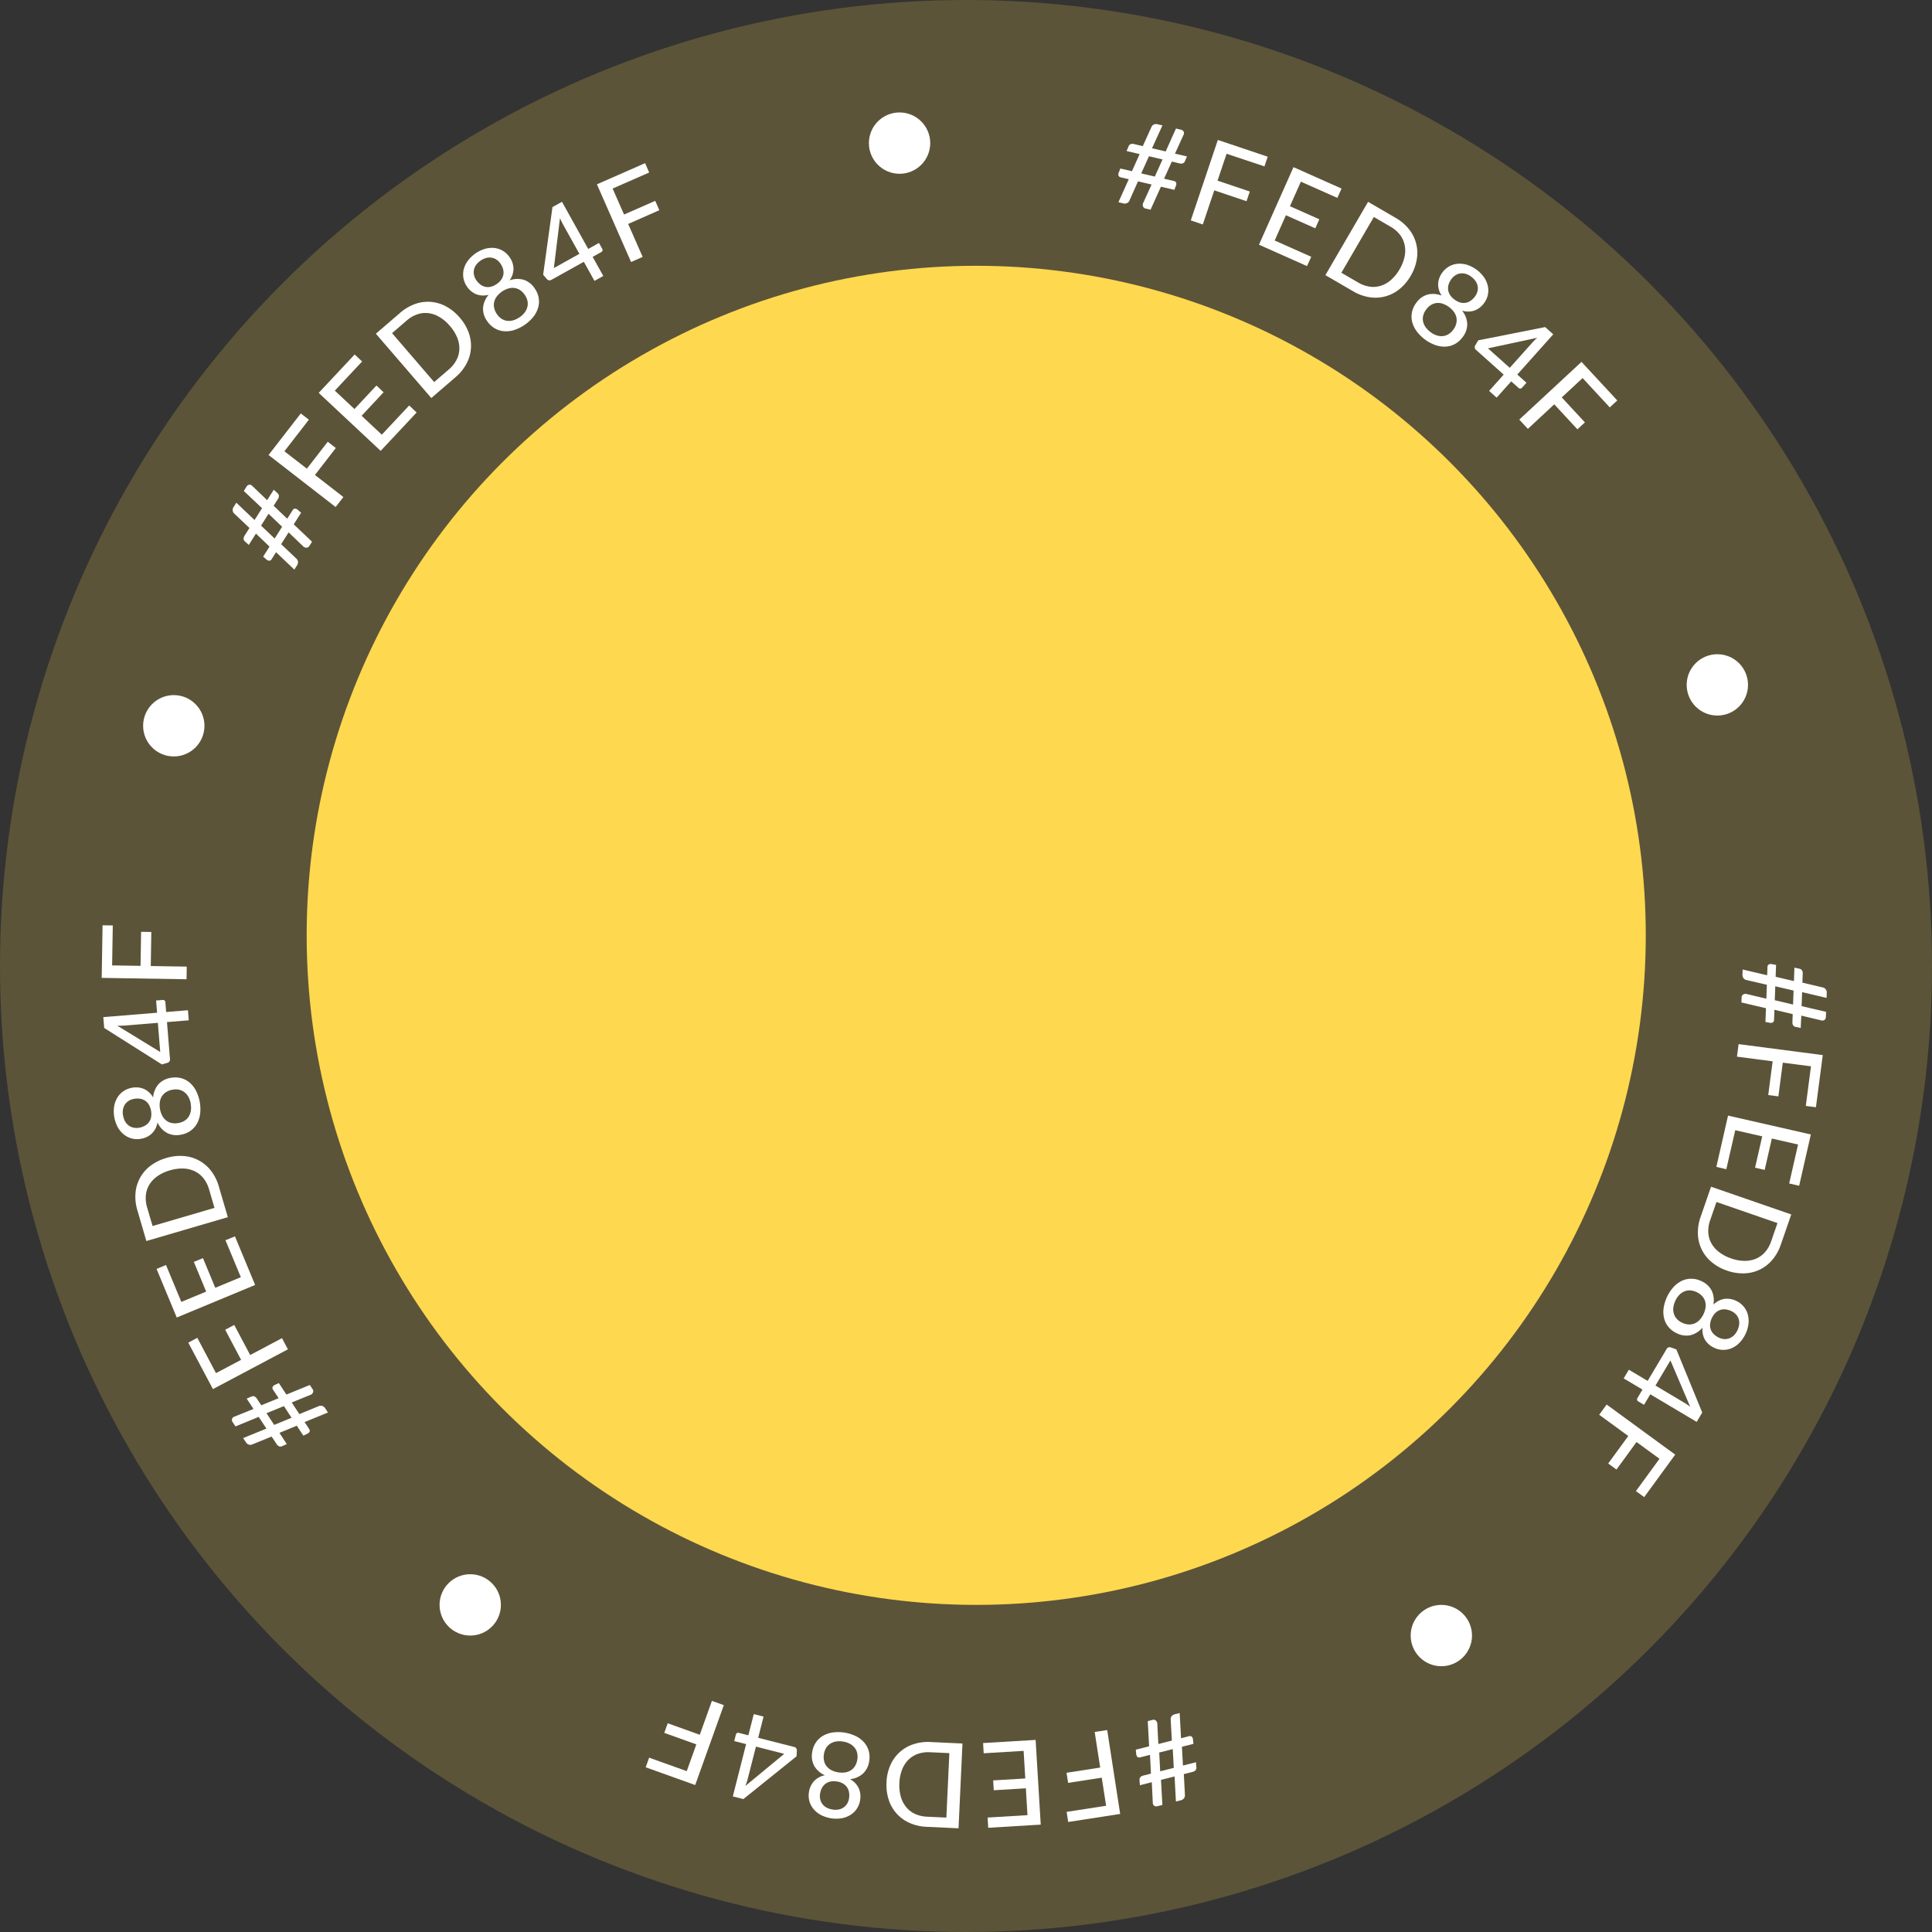
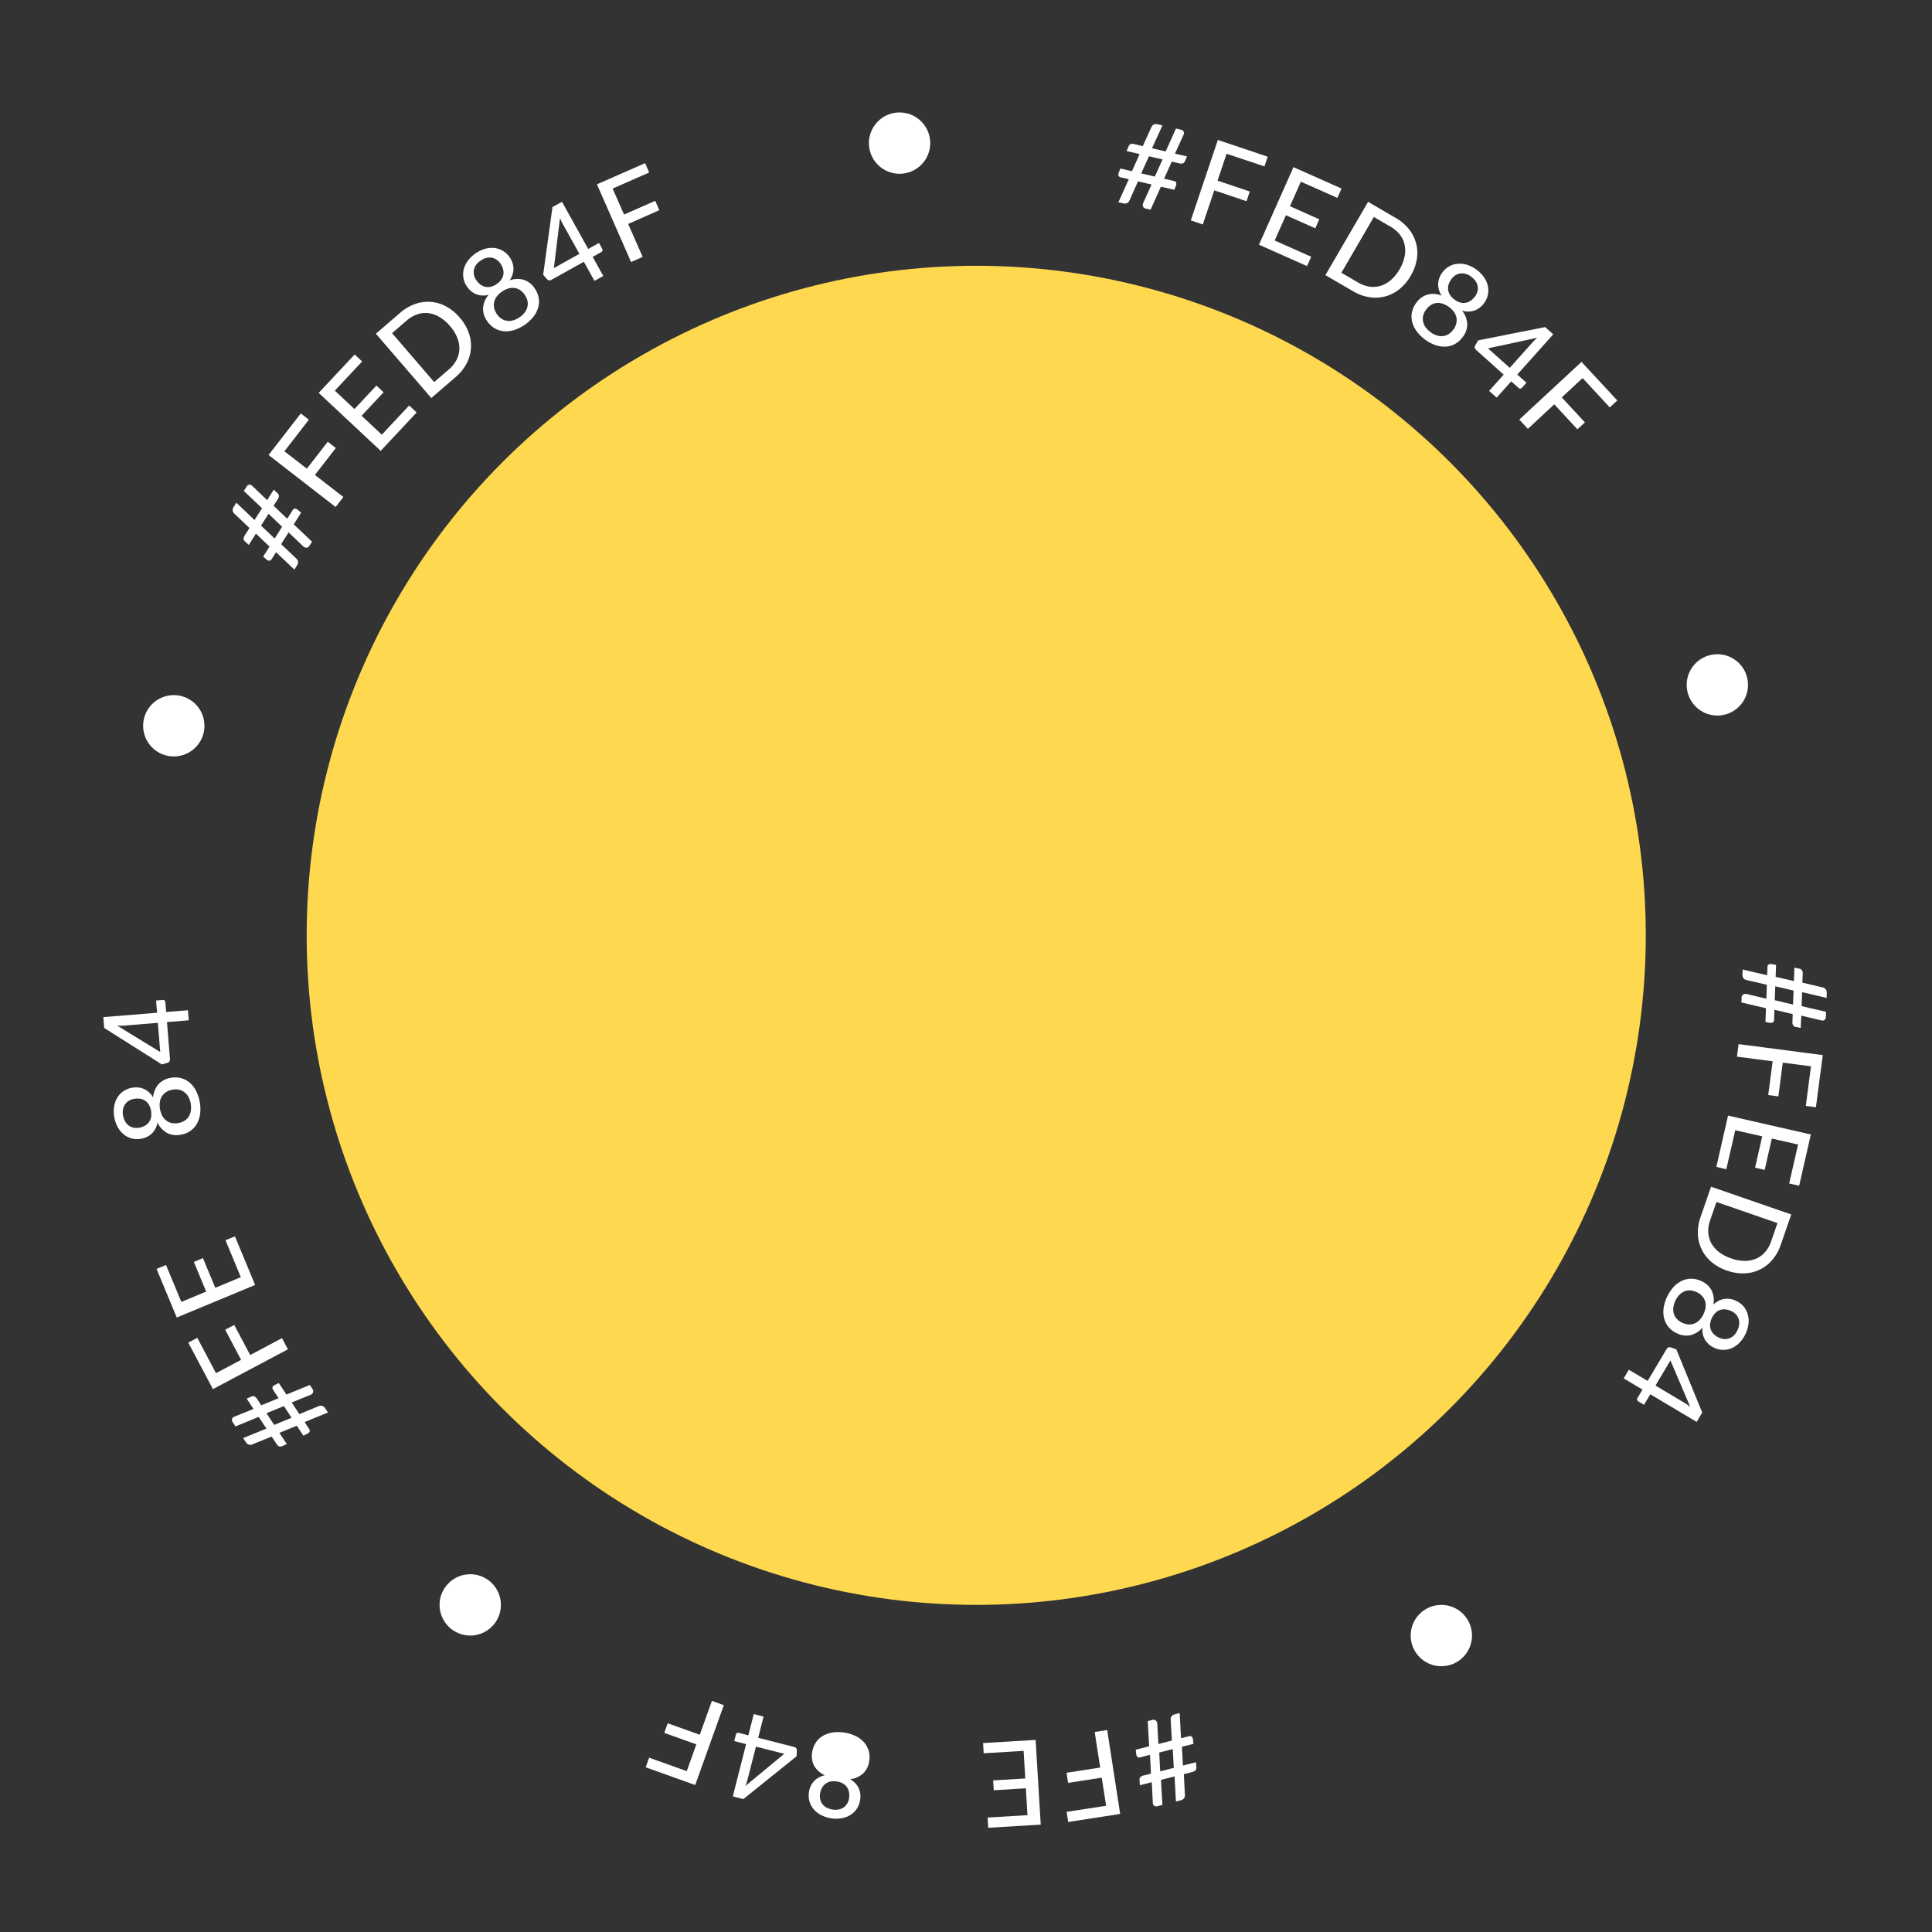
<svg xmlns="http://www.w3.org/2000/svg" width="189" height="189" viewBox="0 0 189 189">
  <rect x="0" y="0" width="189" height="189" fill="#333333" stroke="none" />
  <defs>
    <clipPath id="clip-path">
      <rect id="Rectangle_7377" data-name="Rectangle 7377" width="168.748" height="166.723" fill="#fff" />
    </clipPath>
  </defs>
  <g id="Group_22211" data-name="Group 22211" transform="translate(-0.466)">
-     <circle id="Ellipse_640" data-name="Ellipse 640" cx="94.5" cy="94.5" r="94.5" transform="translate(0.466 0)" fill="#fed84f" opacity="0.2" />
    <circle id="Ellipse_638" data-name="Ellipse 638" cx="65.5" cy="65.5" r="65.5" transform="translate(30.466 26)" fill="#fed84f" />
    <g id="Group_22213" data-name="Group 22213" transform="translate(10.415 12.132)">
      <g id="Group_22212" data-name="Group 22212" clip-path="url(#clip-path)">
        <path id="Path_8984" data-name="Path 8984" d="M109.921,3.171l-.194.447a.4.4,0,0,1-.2.226.6.6,0,0,1-.369,0l-.72-.17-.76,1.675.957.225a.292.292,0,0,1,.226.163.491.491,0,0,1-.045.36l-.134.342-1.312-.306-1.014,2.25-.5-.116a.326.326,0,0,1-.141-.071.318.318,0,0,1-.092-.128.436.436,0,0,1-.03-.165.423.423,0,0,1,.046-.185l.819-1.8-1.329-.311L104.3,7.467a.489.489,0,0,1-.26.277.572.572,0,0,1-.344.021l-.484-.114,1.014-2.25-.777-.182a.3.3,0,0,1-.224-.16.488.488,0,0,1,.043-.363l.134-.343,1.131.265.755-1.676-1.278-.3L104.2,2.2a.4.4,0,0,1,.2-.232.6.6,0,0,1,.369,0l.828.194.847-1.868a.457.457,0,0,1,.235-.245.513.513,0,0,1,.34-.031l.5.117L106.5,2.371l1.335.313L108.843.442l.491.115a.368.368,0,0,1,.254.179.332.332,0,0,1,0,.308L108.744,2.9Zm-2.391.295L106.2,3.154l-.755,1.676,1.328.311Z" transform="translate(-3.751 0)" fill="#fff" />
        <path id="Path_8985" data-name="Path 8985" d="M114.062,2.969,113.176,5.6l3.156,1.062-.319.948-3.156-1.062-1.123,3.338-1.173-.4,2.646-7.869,4.878,1.64-.319.947Z" transform="translate(-4.019 -0.059)" fill="#fff" />
        <path id="Path_8986" data-name="Path 8986" d="M122.593,13.146l-.412.912-4.7-2.093,3.377-7.585,4.7,2.093-.408.914L121.58,5.8l-1.07,2.4,2.873,1.28-.392.882-2.874-1.279-1.1,2.472Z" transform="translate(-4.27 -0.159)" fill="#fff" />
        <path id="Path_8987" data-name="Path 8987" d="M132.574,15.129a4.647,4.647,0,0,1-1.109,1.314,3.709,3.709,0,0,1-2.936.786,4.523,4.523,0,0,1-1.605-.587l-2.7-1.571L128.4,7.9l2.7,1.571a4.5,4.5,0,0,1,1.3,1.106,3.7,3.7,0,0,1,.765,2.944,4.623,4.623,0,0,1-.594,1.611m-1.089-.634a4.064,4.064,0,0,0,.492-1.249,2.812,2.812,0,0,0,0-1.149,2.459,2.459,0,0,0-.466-.991,3.121,3.121,0,0,0-.915-.78l-1.629-.949-3.176,5.457,1.629.948a3.133,3.133,0,0,0,1.129.411,2.448,2.448,0,0,0,1.092-.084,2.8,2.8,0,0,0,1-.568,4.067,4.067,0,0,0,.844-1.047" transform="translate(-4.515 -0.287)" fill="#fff" />
        <path id="Path_8988" data-name="Path 8988" d="M137.918,18.776a2.259,2.259,0,0,1,.5,1.3,2.054,2.054,0,0,1-.449,1.286,2.292,2.292,0,0,1-.749.669,2.136,2.136,0,0,1-.91.26,2.669,2.669,0,0,1-1-.146,4,4,0,0,1-1.842-1.359,2.688,2.688,0,0,1-.437-.915,2.144,2.144,0,0,1-.02-.945,2.286,2.286,0,0,1,.418-.914,2.057,2.057,0,0,1,1.1-.809,2.258,2.258,0,0,1,1.39.1,1.948,1.948,0,0,1-.347-1.157,2.013,2.013,0,0,1,.42-1.116,2.067,2.067,0,0,1,1.488-.843,2.429,2.429,0,0,1,.918.1,3.284,3.284,0,0,1,1.666,1.229,2.421,2.421,0,0,1,.37.848,2.052,2.052,0,0,1,0,.866,2.079,2.079,0,0,1-.366.8,2.015,2.015,0,0,1-.941.731,1.953,1.953,0,0,1-1.208.011m-3.093,2.1a2.063,2.063,0,0,0,.628.328,1.5,1.5,0,0,0,.6.06,1.3,1.3,0,0,0,.543-.193,1.647,1.647,0,0,0,.449-.423,1.668,1.668,0,0,0,.306-.64,1.347,1.347,0,0,0,0-.6,1.446,1.446,0,0,0-.259-.536,2.315,2.315,0,0,0-1.028-.758,1.441,1.441,0,0,0-.588-.089,1.307,1.307,0,0,0-.571.174,1.731,1.731,0,0,0-.518.484,1.626,1.626,0,0,0-.271.554,1.283,1.283,0,0,0-.023.576,1.477,1.477,0,0,0,.235.558,2.065,2.065,0,0,0,.5.5m3.99-5.412a1.7,1.7,0,0,0-.569-.286,1.267,1.267,0,0,0-.534-.031,1.2,1.2,0,0,0-.47.185,1.468,1.468,0,0,0-.381.365,1.812,1.812,0,0,0-.251.472,1.242,1.242,0,0,0-.07.516,1.209,1.209,0,0,0,.166.52,1.615,1.615,0,0,0,.463.492,1.645,1.645,0,0,0,.6.3,1.211,1.211,0,0,0,1.021-.215,1.8,1.8,0,0,0,.377-.38,1.5,1.5,0,0,0,.237-.471,1.223,1.223,0,0,0,.038-.5,1.263,1.263,0,0,0-.188-.5,1.671,1.671,0,0,0-.441-.459" transform="translate(-4.833 -0.515)" fill="#fff" />
        <path id="Path_8989" data-name="Path 8989" d="M144.444,26.06l-.435.487a.244.244,0,0,1-.16.083.232.232,0,0,1-.179-.067l-.716-.64-1.426,1.594-.736-.658,1.425-1.595L139.5,22.834a.315.315,0,0,1-.111-.2.343.343,0,0,1,.035-.212l.3-.509,6.548-1.3.793.709-3.518,3.936ZM142.811,24.6l2.159-2.414c.074-.083.155-.17.243-.259s.184-.178.288-.266l-4.823,1.032Z" transform="translate(-5.066 -0.749)" fill="#fff" />
        <path id="Path_8990" data-name="Path 8990" d="M150.1,25.731l-2.039,1.892,2.265,2.442-.733.68L147.328,28.3,144.747,30.7l-.841-.907,6.087-5.646,3.5,3.774-.734.679Z" transform="translate(-5.23 -0.878)" fill="#fff" />
        <path id="Path_8991" data-name="Path 8991" d="M172.258,91.529l-.476-.1a.4.4,0,0,1-.261-.154.6.6,0,0,1-.073-.361l.027-.74-1.789-.425-.036.983a.3.3,0,0,1-.117.253.5.5,0,0,1-.362.024l-.362-.066.05-1.346-2.4-.563.019-.509a.33.33,0,0,1,.042-.151.327.327,0,0,1,.109-.115.426.426,0,0,1,.346-.051l1.922.458.05-1.364-1.979-.46a.5.5,0,0,1-.322-.2.577.577,0,0,1-.087-.332l.018-.5,2.4.563.029-.8a.3.3,0,0,1,.114-.251.481.481,0,0,1,.365-.027l.362.066-.043,1.161,1.79.419.048-1.312.47.1a.4.4,0,0,1,.267.155.6.6,0,0,1,.073.361l-.031.849,2,.473a.46.46,0,0,1,.285.184.522.522,0,0,1,.1.327l-.019.509-2.392-.562-.05,1.369,2.392.556-.018.5a.371.371,0,0,1-.126.284.331.331,0,0,1-.3.059l-1.978-.472Zm-.749-2.29.05-1.369-1.79-.419-.05,1.364Z" transform="translate(-6.05 -3.099)" fill="#fff" />
        <path id="Path_8992" data-name="Path 8992" d="M173.246,95.577l-2.758-.36-.432,3.3-.992-.13.432-3.3-3.491-.456.16-1.227,8.233,1.075-.668,5.1-.992-.13Z" transform="translate(-6.034 -3.395)" fill="#fff" />
        <path id="Path_8993" data-name="Path 8993" d="M164.887,105.907l-.974-.228,1.144-5.017,8.1,1.845-1.144,5.017-.976-.222.869-3.811-2.565-.585-.7,3.067-.941-.215.7-3.066-2.638-.6Z" transform="translate(-5.958 -3.659)" fill="#fff" />
        <path id="Path_8994" data-name="Path 8994" d="M164.878,116.084a4.623,4.623,0,0,1-1.5-.835,3.7,3.7,0,0,1-1.338-2.729,4.513,4.513,0,0,1,.265-1.688l1.02-2.951,7.847,2.713-1.021,2.951a4.53,4.53,0,0,1-.834,1.492,3.7,3.7,0,0,1-2.741,1.319,4.645,4.645,0,0,1-1.7-.272m.411-1.191a4.057,4.057,0,0,0,1.32.242,2.793,2.793,0,0,0,1.128-.219,2.447,2.447,0,0,0,.882-.649,3.148,3.148,0,0,0,.589-1.048l.616-1.782-5.967-2.063-.616,1.782a3.129,3.129,0,0,0-.185,1.187,2.462,2.462,0,0,0,.293,1.055,2.807,2.807,0,0,0,.75.868,4.035,4.035,0,0,0,1.19.625" transform="translate(-5.889 -3.921)" fill="#fff" />
        <path id="Path_8995" data-name="Path 8995" d="M162.365,122a2.265,2.265,0,0,1-1.178.745,2.047,2.047,0,0,1-1.347-.194,2.268,2.268,0,0,1-.8-.606,2.116,2.116,0,0,1-.43-.842,2.645,2.645,0,0,1-.05-1.012,3.995,3.995,0,0,1,.979-2.069,2.664,2.664,0,0,1,.813-.6,2.139,2.139,0,0,1,.924-.2,2.309,2.309,0,0,1,.976.234,2.059,2.059,0,0,1,1.005.919,2.265,2.265,0,0,1,.171,1.384,1.942,1.942,0,0,1,1.069-.563,2,2,0,0,1,1.176.2,2.059,2.059,0,0,1,1.114,1.3,2.418,2.418,0,0,1,.075.922,3.279,3.279,0,0,1-.885,1.87,2.4,2.4,0,0,1-.76.526,2.055,2.055,0,0,1-1.71-.038,2.006,2.006,0,0,1-.9-.782,1.952,1.952,0,0,1-.243-1.183m-2.657-2.632a2.078,2.078,0,0,0-.2.679,1.477,1.477,0,0,0,.058.6,1.289,1.289,0,0,0,.293.5,1.639,1.639,0,0,0,.5.359,1.682,1.682,0,0,0,.687.177,1.338,1.338,0,0,0,.587-.119,1.461,1.461,0,0,0,.476-.358,2.207,2.207,0,0,0,.353-.536,2.25,2.25,0,0,0,.194-.619,1.461,1.461,0,0,0-.026-.595,1.314,1.314,0,0,0-.281-.527,1.716,1.716,0,0,0-.574-.415,1.645,1.645,0,0,0-.6-.16,1.3,1.3,0,0,0-.57.089,1.5,1.5,0,0,0-.5.338,2.065,2.065,0,0,0-.4.586m6.079,2.875a1.7,1.7,0,0,0,.172-.613,1.272,1.272,0,0,0-.072-.53,1.219,1.219,0,0,0-.272-.426,1.493,1.493,0,0,0-.433-.3,1.816,1.816,0,0,0-.512-.155,1.251,1.251,0,0,0-.518.029,1.233,1.233,0,0,0-.48.263,1.875,1.875,0,0,0-.568,1.2,1.238,1.238,0,0,0,.1.54,1.266,1.266,0,0,0,.306.419,1.835,1.835,0,0,0,.445.3,1.514,1.514,0,0,0,.509.142,1.228,1.228,0,0,0,.5-.061,1.262,1.262,0,0,0,.456-.28,1.678,1.678,0,0,0,.365-.521" transform="translate(-5.762 -4.26)" fill="#fff" />
        <path id="Path_8996" data-name="Path 8996" d="M156.494,129.808l-.562-.334a.236.236,0,0,1-.111-.141.228.228,0,0,1,.032-.189l.491-.825-1.839-1.095.506-.849,1.838,1.094,1.864-3.13a.324.324,0,0,1,.172-.146.345.345,0,0,1,.216-.006l.556.2,2.533,6.178-.544.915-4.536-2.7Zm1.121-1.883,2.782,1.657c.1.057.2.12.3.19a3.813,3.813,0,0,1,.316.231l-1.935-4.537Z" transform="translate(-5.616 -4.513)" fill="#fff" />
-         <path id="Path_8997" data-name="Path 8997" d="M157.918,135.3l-2.246-1.64-1.964,2.691-.808-.59,1.964-2.69-2.845-2.077.729-1,6.706,4.9-3.034,4.156-.808-.59Z" transform="translate(-5.525 -4.725)" fill="#fff" />
        <path id="Path_8998" data-name="Path 8998" d="M105.375,168.373l-.034-.487a.4.4,0,0,1,.075-.293.592.592,0,0,1,.327-.173l.717-.181-.094-1.837-.952.241a.3.3,0,0,1-.277-.04.5.5,0,0,1-.124-.341l-.039-.366,1.306-.331-.134-2.465.493-.124a.337.337,0,0,1,.158,0,.346.346,0,0,1,.14.072.437.437,0,0,1,.1.132.43.43,0,0,1,.044.186l.1,1.974,1.323-.335-.114-2.029a.5.5,0,0,1,.1-.366.571.571,0,0,1,.295-.176l.483-.121.134,2.465.774-.2a.3.3,0,0,1,.272.039.487.487,0,0,1,.128.343l.04.366-1.127.284.1,1.836,1.273-.322.038.48a.4.4,0,0,1-.073.3.6.6,0,0,1-.327.172l-.824.209.106,2.048a.462.462,0,0,1-.1.326.516.516,0,0,1-.288.183l-.493.124-.131-2.453-1.329.336.137,2.452-.487.123a.375.375,0,0,1-.309-.041.334.334,0,0,1-.141-.276l-.1-2.031Zm1.988-1.362,1.329-.335-.1-1.836-1.323.334Z" transform="translate(-3.815 -5.863)" fill="#fff" />
        <path id="Path_8999" data-name="Path 8999" d="M101.817,170.444l-.425-2.748-3.292.51-.153-.989,3.292-.51-.539-3.48,1.223-.189,1.27,8.206-5.085.786-.153-.988Z" transform="translate(-3.56 -5.926)" fill="#fff" />
        <path id="Path_9000" data-name="Path 9000" d="M89.532,165.346l-.055-1,5.137-.308.5,8.287-5.137.309-.06-1,3.9-.235-.158-2.626-3.141.189L90.462,168l3.14-.189-.162-2.7Z" transform="translate(-3.252 -5.962)" fill="#fff" />
-         <path id="Path_9001" data-name="Path 9001" d="M79.666,168.21a4.631,4.631,0,0,1,.376-1.678,3.7,3.7,0,0,1,2.24-2.055,4.53,4.53,0,0,1,1.7-.223l3.118.145-.384,8.294-3.119-.145a4.526,4.526,0,0,1-1.666-.379,3.694,3.694,0,0,1-2.041-2.256,4.651,4.651,0,0,1-.219-1.7m1.259.059a4.05,4.05,0,0,0,.141,1.335,2.821,2.821,0,0,0,.528,1.021,2.45,2.45,0,0,0,.873.662,3.123,3.123,0,0,0,1.171.269l1.883.087.292-6.306-1.883-.088a3.128,3.128,0,0,0-1.191.159,2.453,2.453,0,0,0-.93.579,2.816,2.816,0,0,0-.621.964,4.065,4.065,0,0,0-.263,1.319" transform="translate(-2.895 -5.97)" fill="#fff" />
-         <path id="Path_9002" data-name="Path 9002" d="M73.363,167.472a2.258,2.258,0,0,1-1.048-.916,2.056,2.056,0,0,1-.2-1.348,2.3,2.3,0,0,1,.354-.94,2.141,2.141,0,0,1,.686-.651,2.673,2.673,0,0,1,.956-.333,3.99,3.99,0,0,1,2.263.351,2.659,2.659,0,0,1,.809.608,2.143,2.143,0,0,1,.457.829,2.287,2.287,0,0,1,.052,1,2.05,2.05,0,0,1-.6,1.224,2.261,2.261,0,0,1-1.278.556,1.951,1.951,0,0,1,.843.865,2.009,2.009,0,0,1,.144,1.183,2.056,2.056,0,0,1-.928,1.437,2.419,2.419,0,0,1-.862.333,3.27,3.27,0,0,1-2.046-.317,2.417,2.417,0,0,1-.72-.58,2.055,2.055,0,0,1-.449-1.65,2.007,2.007,0,0,1,.5-1.084,1.953,1.953,0,0,1,1.065-.57m.738,3.352a1.7,1.7,0,0,0,.636-.011,1.249,1.249,0,0,0,.488-.22,1.2,1.2,0,0,0,.331-.382,1.5,1.5,0,0,0,.169-.5,1.809,1.809,0,0,0,0-.535,1.259,1.259,0,0,0-.175-.49,1.243,1.243,0,0,0-.388-.384,1.625,1.625,0,0,0-.638-.223,1.652,1.652,0,0,0-.674.018,1.236,1.236,0,0,0-.489.25,1.258,1.258,0,0,0-.316.412,1.814,1.814,0,0,0-.158.512,1.485,1.485,0,0,0,.009.527,1.219,1.219,0,0,0,.2.464,1.27,1.27,0,0,0,.4.357,1.7,1.7,0,0,0,.6.2m1.031-6.645a2.05,2.05,0,0,0-.708,0,1.484,1.484,0,0,0-.561.225,1.3,1.3,0,0,0-.394.422,1.647,1.647,0,0,0-.2.583,1.67,1.67,0,0,0,.025.709,1.33,1.33,0,0,0,.28.529,1.464,1.464,0,0,0,.477.355,2.309,2.309,0,0,0,1.262.2,1.48,1.48,0,0,0,.563-.194,1.316,1.316,0,0,0,.425-.419,1.709,1.709,0,0,0,.236-.669,1.626,1.626,0,0,0-.016-.617,1.283,1.283,0,0,0-.246-.521,1.494,1.494,0,0,0-.467-.385,2.063,2.063,0,0,0-.675-.216" transform="translate(-2.609 -5.933)" fill="#fff" />
+         <path id="Path_9002" data-name="Path 9002" d="M73.363,167.472a2.258,2.258,0,0,1-1.048-.916,2.056,2.056,0,0,1-.2-1.348,2.3,2.3,0,0,1,.354-.94,2.141,2.141,0,0,1,.686-.651,2.673,2.673,0,0,1,.956-.333,3.99,3.99,0,0,1,2.263.351,2.659,2.659,0,0,1,.809.608,2.143,2.143,0,0,1,.457.829,2.287,2.287,0,0,1,.052,1,2.05,2.05,0,0,1-.6,1.224,2.261,2.261,0,0,1-1.278.556,1.951,1.951,0,0,1,.843.865,2.009,2.009,0,0,1,.144,1.183,2.056,2.056,0,0,1-.928,1.437,2.419,2.419,0,0,1-.862.333,3.27,3.27,0,0,1-2.046-.317,2.417,2.417,0,0,1-.72-.58,2.055,2.055,0,0,1-.449-1.65,2.007,2.007,0,0,1,.5-1.084,1.953,1.953,0,0,1,1.065-.57m.738,3.352a1.7,1.7,0,0,0,.636-.011,1.249,1.249,0,0,0,.488-.22,1.2,1.2,0,0,0,.331-.382,1.5,1.5,0,0,0,.169-.5,1.809,1.809,0,0,0,0-.535,1.259,1.259,0,0,0-.175-.49,1.243,1.243,0,0,0-.388-.384,1.625,1.625,0,0,0-.638-.223,1.652,1.652,0,0,0-.674.018,1.236,1.236,0,0,0-.489.25,1.258,1.258,0,0,0-.316.412,1.814,1.814,0,0,0-.158.512,1.485,1.485,0,0,0,.009.527,1.219,1.219,0,0,0,.2.464,1.27,1.27,0,0,0,.4.357,1.7,1.7,0,0,0,.6.2m1.031-6.645" transform="translate(-2.609 -5.933)" fill="#fff" />
        <path id="Path_9003" data-name="Path 9003" d="M64.207,164.057l.162-.633a.242.242,0,0,1,.1-.146.228.228,0,0,1,.191-.023l.93.237.528-2.073.958.244-.527,2.073,3.529.9a.321.321,0,0,1,.19.123.344.344,0,0,1,.067.2l-.032.589L65.1,169.733l-1.031-.263,1.3-5.115Zm2.124.542-.8,3.138c-.027.108-.06.223-.1.342s-.081.243-.133.369l3.8-3.142Z" transform="translate(-2.329 -5.867)" fill="#fff" />
        <path id="Path_9004" data-name="Path 9004" d="M59.239,166.95l.939-2.618-3.136-1.124.337-.941,3.136,1.124,1.187-3.315,1.165.417-2.8,7.816-4.843-1.736.337-.941Z" transform="translate(-2.007 -5.818)" fill="#fff" />
        <path id="Path_9005" data-name="Path 9005" d="M14.663,129.332l.449-.192a.4.4,0,0,1,.3-.025.6.6,0,0,1,.269.252l.407.619,1.7-.692-.541-.821a.3.3,0,0,1-.052-.274.5.5,0,0,1,.281-.23l.333-.157.74,1.127L20.84,128l.279.426a.318.318,0,0,1,.054.148.332.332,0,0,1-.022.156.438.438,0,0,1-.092.14.424.424,0,0,1-.161.1l-1.831.741.749,1.14,1.88-.773a.5.5,0,0,1,.381-.021.577.577,0,0,1,.263.221l.273.416-2.284.935.437.667a.3.3,0,0,1,.053.27c-.028.083-.122.161-.282.234l-.332.156-.639-.971-1.7.7.722,1.1-.44.193a.4.4,0,0,1-.307.029.6.6,0,0,1-.269-.252l-.467-.71-1.9.772a.461.461,0,0,1-.339.015.514.514,0,0,1-.268-.212l-.279-.425,2.275-.928-.753-1.145-2.271.933-.278-.42a.371.371,0,0,1-.062-.305.332.332,0,0,1,.213-.223l1.886-.762Zm1.938,1.431.753,1.145,1.7-.7-.749-1.14Z" transform="translate(-0.48 -4.646)" fill="#fff" />
        <path id="Path_9006" data-name="Path 9006" d="M11.5,126.627l2.457-1.3L12.4,122.382l.884-.469,1.561,2.942,3.11-1.65.58,1.093L11.2,128.189l-2.411-4.546.883-.469Z" transform="translate(-0.319 -4.431)" fill="#fff" />
        <path id="Path_9007" data-name="Path 9007" d="M12.311,113.3l.926-.379,1.974,4.753-7.668,3.185-1.974-4.753.923-.384,1.5,3.61,2.43-1.009-1.206-2.905.891-.37,1.206,2.905,2.5-1.039Z" transform="translate(-0.202 -4.104)" fill="#fff" />
-         <path id="Path_9008" data-name="Path 9008" d="M6.442,104.957a4.616,4.616,0,0,1,1.71-.191,3.708,3.708,0,0,1,2.671,1.449,4.51,4.51,0,0,1,.761,1.531l.878,3-7.968,2.333-.877-3a4.531,4.531,0,0,1-.185-1.7A3.7,3.7,0,0,1,4.9,105.718a4.638,4.638,0,0,1,1.539-.76m.355,1.209a4.068,4.068,0,0,0-1.216.567,2.827,2.827,0,0,0-.793.832,2.451,2.451,0,0,0-.343,1.041,3.133,3.133,0,0,0,.127,1.195l.53,1.809,6.058-1.774-.529-1.809a3.132,3.132,0,0,0-.538-1.075,2.465,2.465,0,0,0-.85-.691,2.818,2.818,0,0,0-1.113-.274,4.079,4.079,0,0,0-1.334.18" transform="translate(-0.124 -3.807)" fill="#fff" />
        <path id="Path_9009" data-name="Path 9009" d="M5.074,98.739A2.26,2.26,0,0,1,5.6,97.45a2.048,2.048,0,0,1,1.21-.623,2.3,2.3,0,0,1,1,.03,2.137,2.137,0,0,1,.838.438,2.647,2.647,0,0,1,.625.8,3.976,3.976,0,0,1,.4,2.254,2.671,2.671,0,0,1-.313.964,2.136,2.136,0,0,1-.636.7,2.278,2.278,0,0,1-.932.375,2.054,2.054,0,0,1-1.351-.168,2.265,2.265,0,0,1-.941-1.028,1.944,1.944,0,0,1-.545,1.077,2,2,0,0,1-1.074.519,2.047,2.047,0,0,1-1.658-.412,2.41,2.41,0,0,1-.6-.707,3.282,3.282,0,0,1-.362-2.037,2.421,2.421,0,0,1,.315-.87A2.056,2.056,0,0,1,3,97.8a2.01,2.01,0,0,1,1.187.118,1.946,1.946,0,0,1,.883.824m-2.93,1.784a1.707,1.707,0,0,0,.216.6,1.272,1.272,0,0,0,.365.39,1.213,1.213,0,0,0,.469.19,1.475,1.475,0,0,0,.528,0,1.8,1.8,0,0,0,.507-.17,1.26,1.26,0,0,0,.406-.325,1.221,1.221,0,0,0,.239-.491,1.877,1.877,0,0,0-.232-1.307,1.225,1.225,0,0,0-.394-.382,1.252,1.252,0,0,0-.493-.165,1.805,1.805,0,0,0-.534.015,1.474,1.474,0,0,0-.5.179,1.223,1.223,0,0,0-.374.339,1.255,1.255,0,0,0-.209.492,1.687,1.687,0,0,0,0,.637m6.621-1.178a2.047,2.047,0,0,0-.231-.67,1.482,1.482,0,0,0-.4-.458,1.3,1.3,0,0,0-.526-.236,1.657,1.657,0,0,0-.617,0,1.685,1.685,0,0,0-.663.253,1.324,1.324,0,0,0-.41.437,1.456,1.456,0,0,0-.181.568,2.191,2.191,0,0,0,.023.642,2.242,2.242,0,0,0,.2.616,1.463,1.463,0,0,0,.365.469,1.3,1.3,0,0,0,.535.266,1.674,1.674,0,0,0,.708.006,1.609,1.609,0,0,0,.579-.214,1.284,1.284,0,0,0,.412-.4,1.494,1.494,0,0,0,.214-.567,2.1,2.1,0,0,0-.014-.708" transform="translate(-0.045 -3.518)" fill="#fff" />
        <path id="Path_9010" data-name="Path 9010" d="M5.327,88.975l.651-.053a.24.24,0,0,1,.172.05.231.231,0,0,1,.084.173l.078.956,2.132-.173.08.985-2.132.173.295,3.63a.325.325,0,0,1-.055.22.344.344,0,0,1-.172.13l-.568.162L.249,91.662.163,90.6l5.262-.428ZM5.5,91.16l-3.227.262c-.112.009-.229.016-.356.02s-.255,0-.392-.006l4.206,2.576Z" transform="translate(-0.006 -3.232)" fill="#fff" />
-         <path id="Path_9011" data-name="Path 9011" d="M1.02,85.265,3.8,85.31l.054-3.33,1,.016L4.8,85.327l3.52.057L8.3,86.621,0,86.486l.084-5.145,1,.016Z" transform="translate(0 -2.956)" fill="#fff" />
        <path id="Path_9012" data-name="Path 9012" d="M17.315,37.105l.358.331a.4.4,0,0,1,.147.265.6.6,0,0,1-.119.349l-.4.625,1.331,1.269.527-.83a.294.294,0,0,1,.228-.159.5.5,0,0,1,.325.162l.279.239-.722,1.137,1.79,1.7-.273.43a.341.341,0,0,1-.114.109.325.325,0,0,1-.152.044.425.425,0,0,1-.325-.131l-1.427-1.365-.731,1.153,1.476,1.4a.5.5,0,0,1,.176.337.578.578,0,0,1-.094.331l-.266.419-1.791-1.7-.428.674a.3.3,0,0,1-.225.159.489.489,0,0,1-.329-.162l-.279-.239.623-.981L15.572,41.4l-.7,1.107-.357-.322a.4.4,0,0,1-.152-.268.607.607,0,0,1,.119-.35l.456-.717L13.45,39.438a.46.46,0,0,1-.154-.3.514.514,0,0,1,.084-.331l.273-.429,1.781,1.692.734-1.156-1.784-1.688.27-.424a.37.37,0,0,1,.252-.182.332.332,0,0,1,.291.1l1.47,1.407Zm-.51,2.355-.734,1.156L17.4,41.882l.731-1.153Z" transform="translate(-0.483 -1.331)" fill="#fff" />
        <path id="Path_9013" data-name="Path 9013" d="M18.488,33.083l2.2,1.7,2.041-2.632.79.613L21.476,35.4l2.782,2.159-.758.977-6.561-5.089,3.154-4.066.79.613Z" transform="translate(-0.616 -1.068)" fill="#fff" />
        <path id="Path_9014" data-name="Path 9014" d="M30.882,28.382l.726.688-3.516,3.755L22.03,27.151l3.518-3.756.729.684-2.671,2.853,1.92,1.8,2.151-2.3.7.66-2.15,2.3,1.975,1.85Z" transform="translate(-0.801 -0.85)" fill="#fff" />
        <path id="Path_9015" data-name="Path 9015" d="M36.033,19.589a4.61,4.61,0,0,1,.88,1.478A3.71,3.71,0,0,1,36.7,24.1a4.544,4.544,0,0,1-1.078,1.325l-2.367,2.037L27.834,21.17,30.2,19.133a4.539,4.539,0,0,1,1.471-.87A3.706,3.706,0,0,1,34.7,18.5a4.633,4.633,0,0,1,1.329,1.087m-.955.823a4.073,4.073,0,0,0-1.02-.874,2.805,2.805,0,0,0-1.084-.378,2.434,2.434,0,0,0-1.089.118,3.111,3.111,0,0,0-1.036.609l-1.428,1.23,4.12,4.785,1.428-1.23a3.141,3.141,0,0,0,.756-.934A2.434,2.434,0,0,0,36,22.678a2.792,2.792,0,0,0-.211-1.127,4.025,4.025,0,0,0-.714-1.14" transform="translate(-1.012 -0.656)" fill="#fff" />
        <path id="Path_9016" data-name="Path 9016" d="M41.234,15.751a2.258,2.258,0,0,1,1.392-.053,2.055,2.055,0,0,1,1.069.844,2.307,2.307,0,0,1,.388.926,2.142,2.142,0,0,1-.052.944,2.641,2.641,0,0,1-.465.9,3.99,3.99,0,0,1-1.886,1.3,2.653,2.653,0,0,1-1.006.114,2.133,2.133,0,0,1-.9-.289,2.293,2.293,0,0,1-.727-.693,2.053,2.053,0,0,1-.407-1.3,2.254,2.254,0,0,1,.546-1.281,1.959,1.959,0,0,1-1.206-.05,2.013,2.013,0,0,1-.917-.762,2.083,2.083,0,0,1-.34-.815,2.054,2.054,0,0,1,.029-.866,2.41,2.41,0,0,1,.4-.835,3.284,3.284,0,0,1,1.7-1.174,2.437,2.437,0,0,1,.922-.073,2.057,2.057,0,0,1,1.458.891,2.006,2.006,0,0,1,.385,1.128,1.945,1.945,0,0,1-.385,1.146M38.4,13.822a1.7,1.7,0,0,0-.457.443,1.279,1.279,0,0,0-.2.5,1.224,1.224,0,0,0,.021.5,1.484,1.484,0,0,0,.221.479,1.786,1.786,0,0,0,.365.391,1.2,1.2,0,0,0,1.01.25,1.616,1.616,0,0,0,.616-.277,1.633,1.633,0,0,0,.477-.476,1.228,1.228,0,0,0,.185-.517,1.264,1.264,0,0,0-.054-.517,1.853,1.853,0,0,0-.236-.48,1.482,1.482,0,0,0-.369-.378,1.207,1.207,0,0,0-.464-.2,1.275,1.275,0,0,0-.535.013,1.692,1.692,0,0,0-.577.268m3.812,5.539a2.048,2.048,0,0,0,.514-.487,1.487,1.487,0,0,0,.253-.55,1.293,1.293,0,0,0,0-.576,1.64,1.64,0,0,0-.253-.563,1.67,1.67,0,0,0-.5-.5,1.337,1.337,0,0,0-.567-.193,1.471,1.471,0,0,0-.591.07,2.2,2.2,0,0,0-.575.287,2.244,2.244,0,0,0-.478.437,1.456,1.456,0,0,0-.276.526,1.308,1.308,0,0,0-.021.6A1.692,1.692,0,0,0,40,19.06a1.637,1.637,0,0,0,.435.438,1.294,1.294,0,0,0,.537.208,1.476,1.476,0,0,0,.6-.04,2.079,2.079,0,0,0,.639-.306" transform="translate(-1.334 -0.457)" fill="#fff" />
        <path id="Path_9017" data-name="Path 9017" d="M50.275,11.922l.317.57a.235.235,0,0,1,.027.177.232.232,0,0,1-.123.147l-.838.467,1.04,1.869-.863.481-1.041-1.869L45.61,15.537a.323.323,0,0,1-.222.04.344.344,0,0,1-.19-.1l-.383-.449.912-6.615.929-.517,2.567,4.612ZM48.36,12.987l-1.575-2.829c-.054-.1-.11-.2-.166-.315s-.108-.231-.157-.358l-.6,4.894Z" transform="translate(-1.629 -0.287)" fill="#fff" />
        <path id="Path_9018" data-name="Path 9018" d="M51.808,6.457,52.927,9l3.049-1.34.4.916L53.329,9.92l1.417,3.223-1.133.5-3.339-7.6,4.711-2.07.4.916Z" transform="translate(-1.827 -0.144)" fill="#fff" />
      </g>
    </g>
    <circle id="Ellipse_676" data-name="Ellipse 676" cx="3" cy="3" r="3" transform="translate(85.467 11)" fill="#fff" />
    <circle id="Ellipse_677" data-name="Ellipse 677" cx="3" cy="3" r="3" transform="translate(165.467 64)" fill="#fff" />
    <circle id="Ellipse_678" data-name="Ellipse 678" cx="3" cy="3" r="3" transform="translate(138.467 157)" fill="#fff" />
    <circle id="Ellipse_679" data-name="Ellipse 679" cx="3" cy="3" r="3" transform="translate(43.467 154)" fill="#fff" />
    <circle id="Ellipse_680" data-name="Ellipse 680" cx="3" cy="3" r="3" transform="translate(14.467 68)" fill="#fff" />
  </g>
</svg>